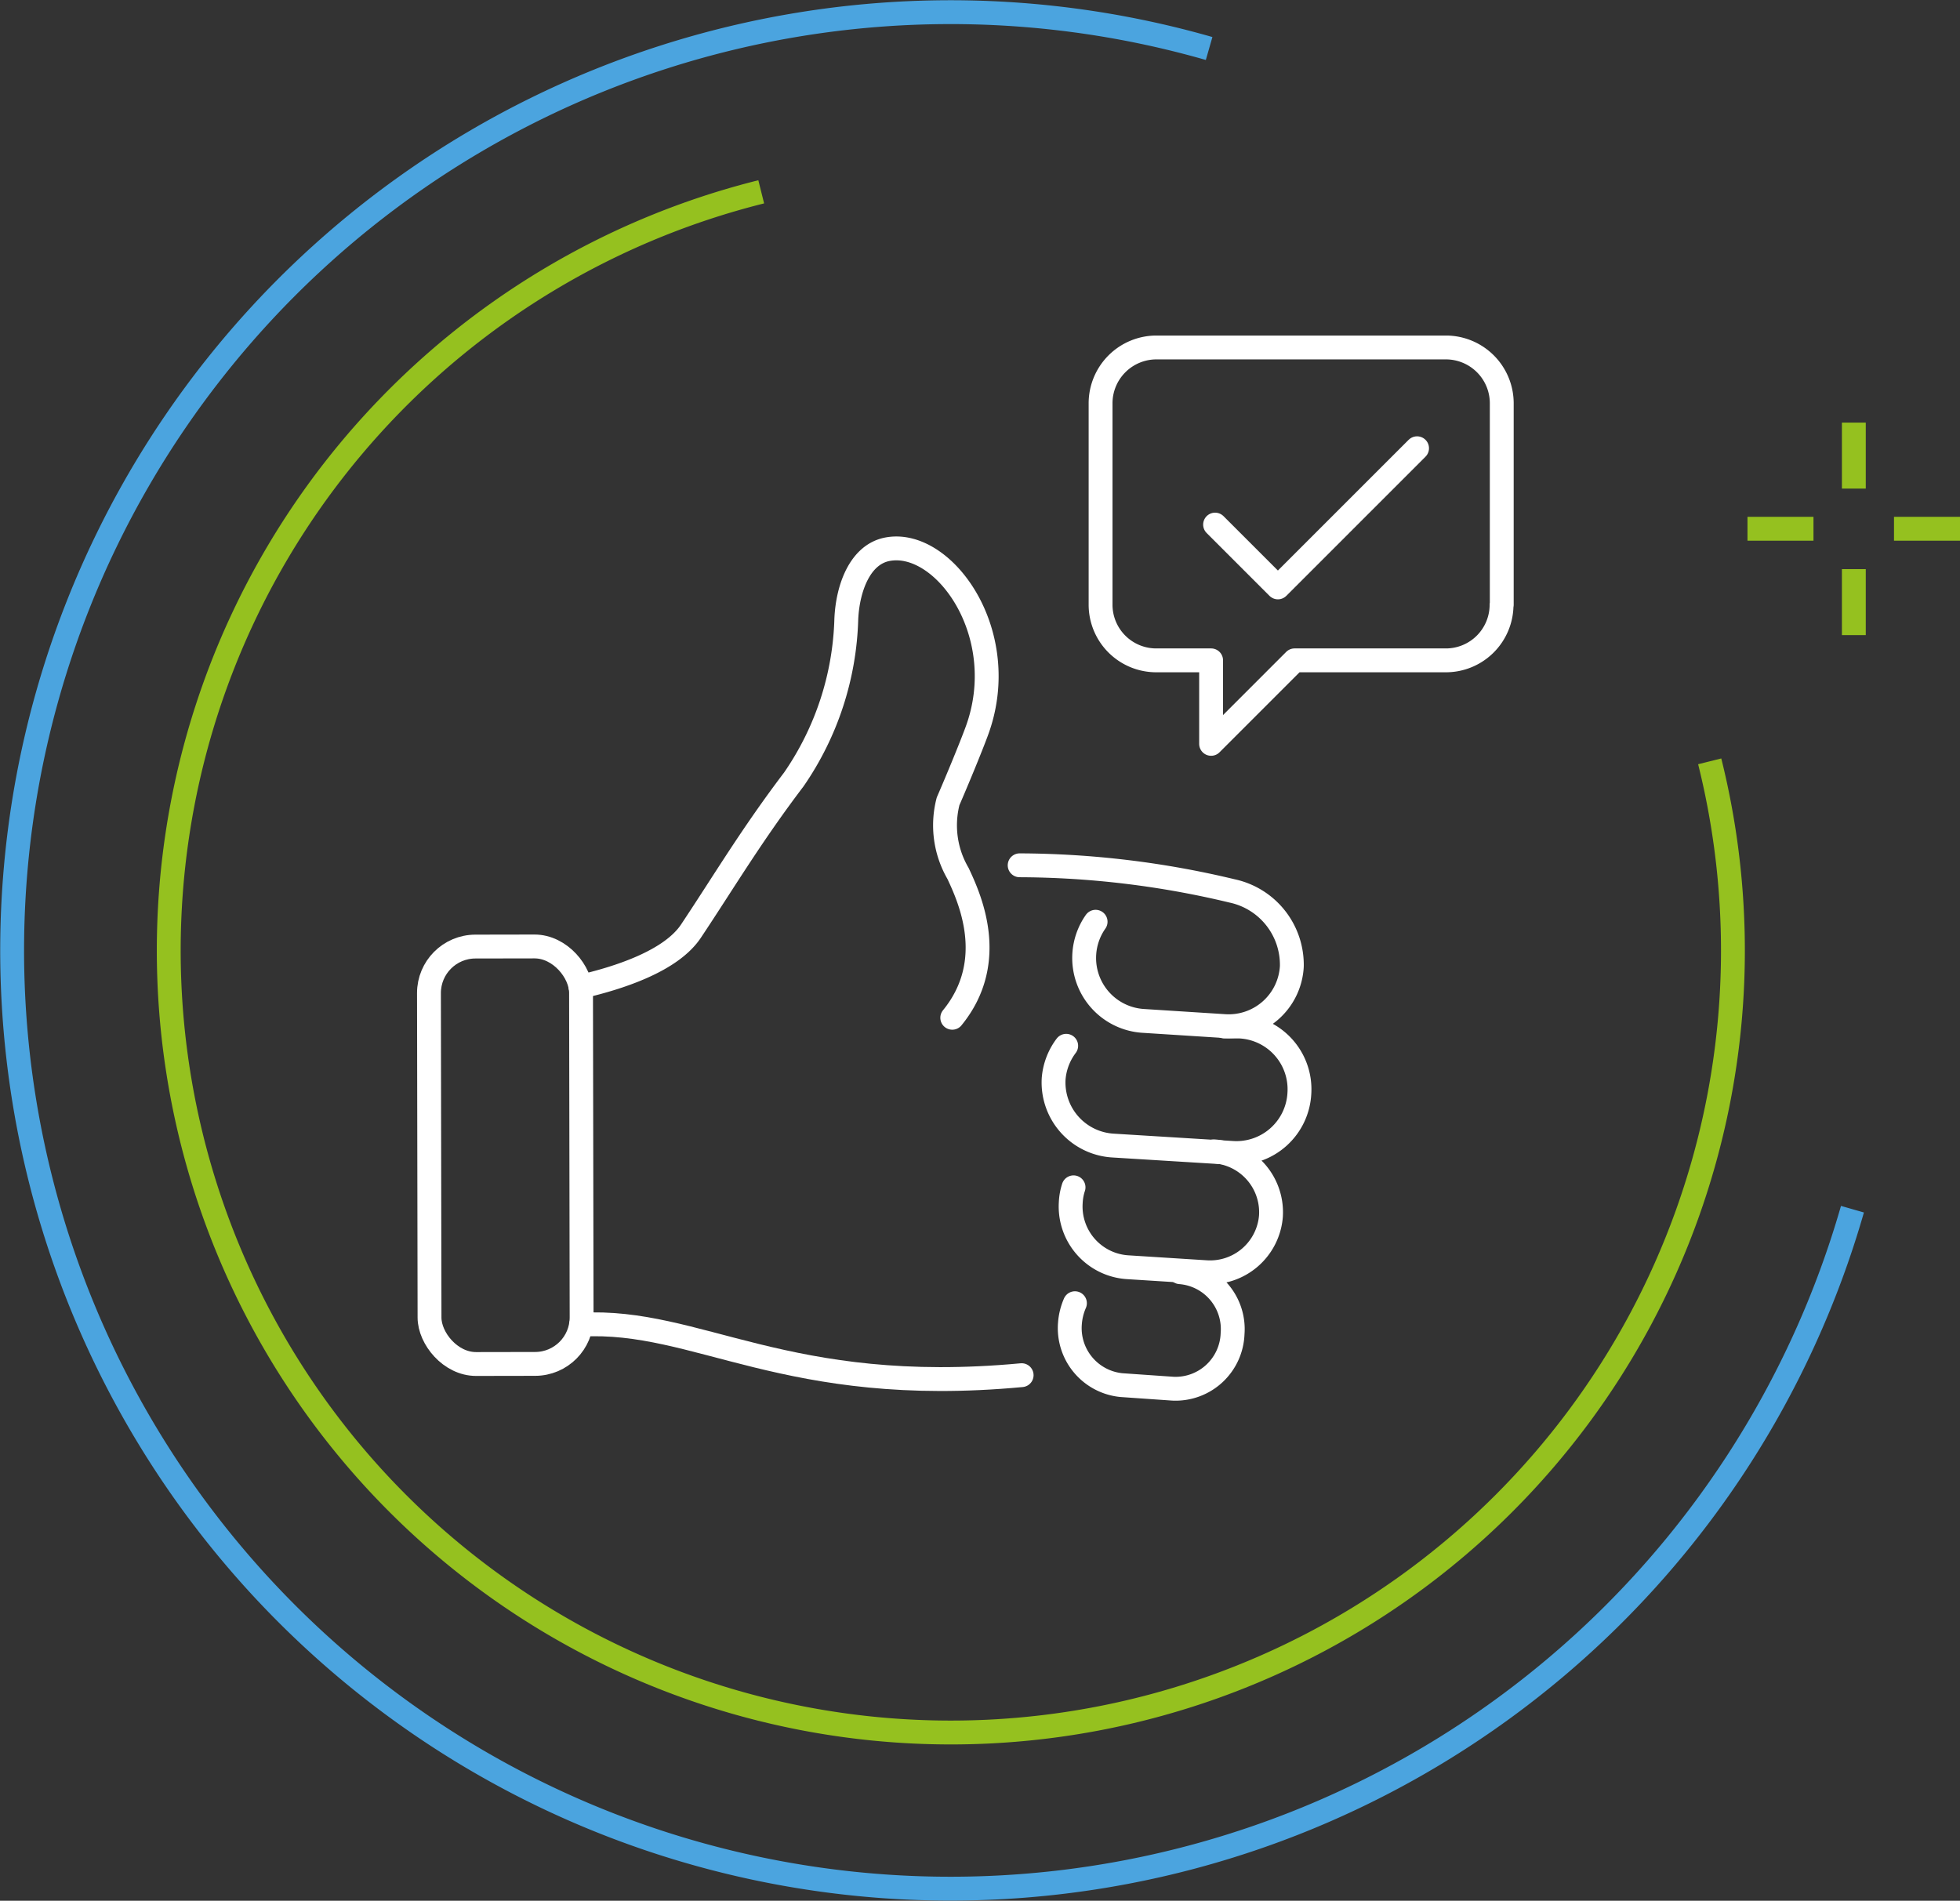
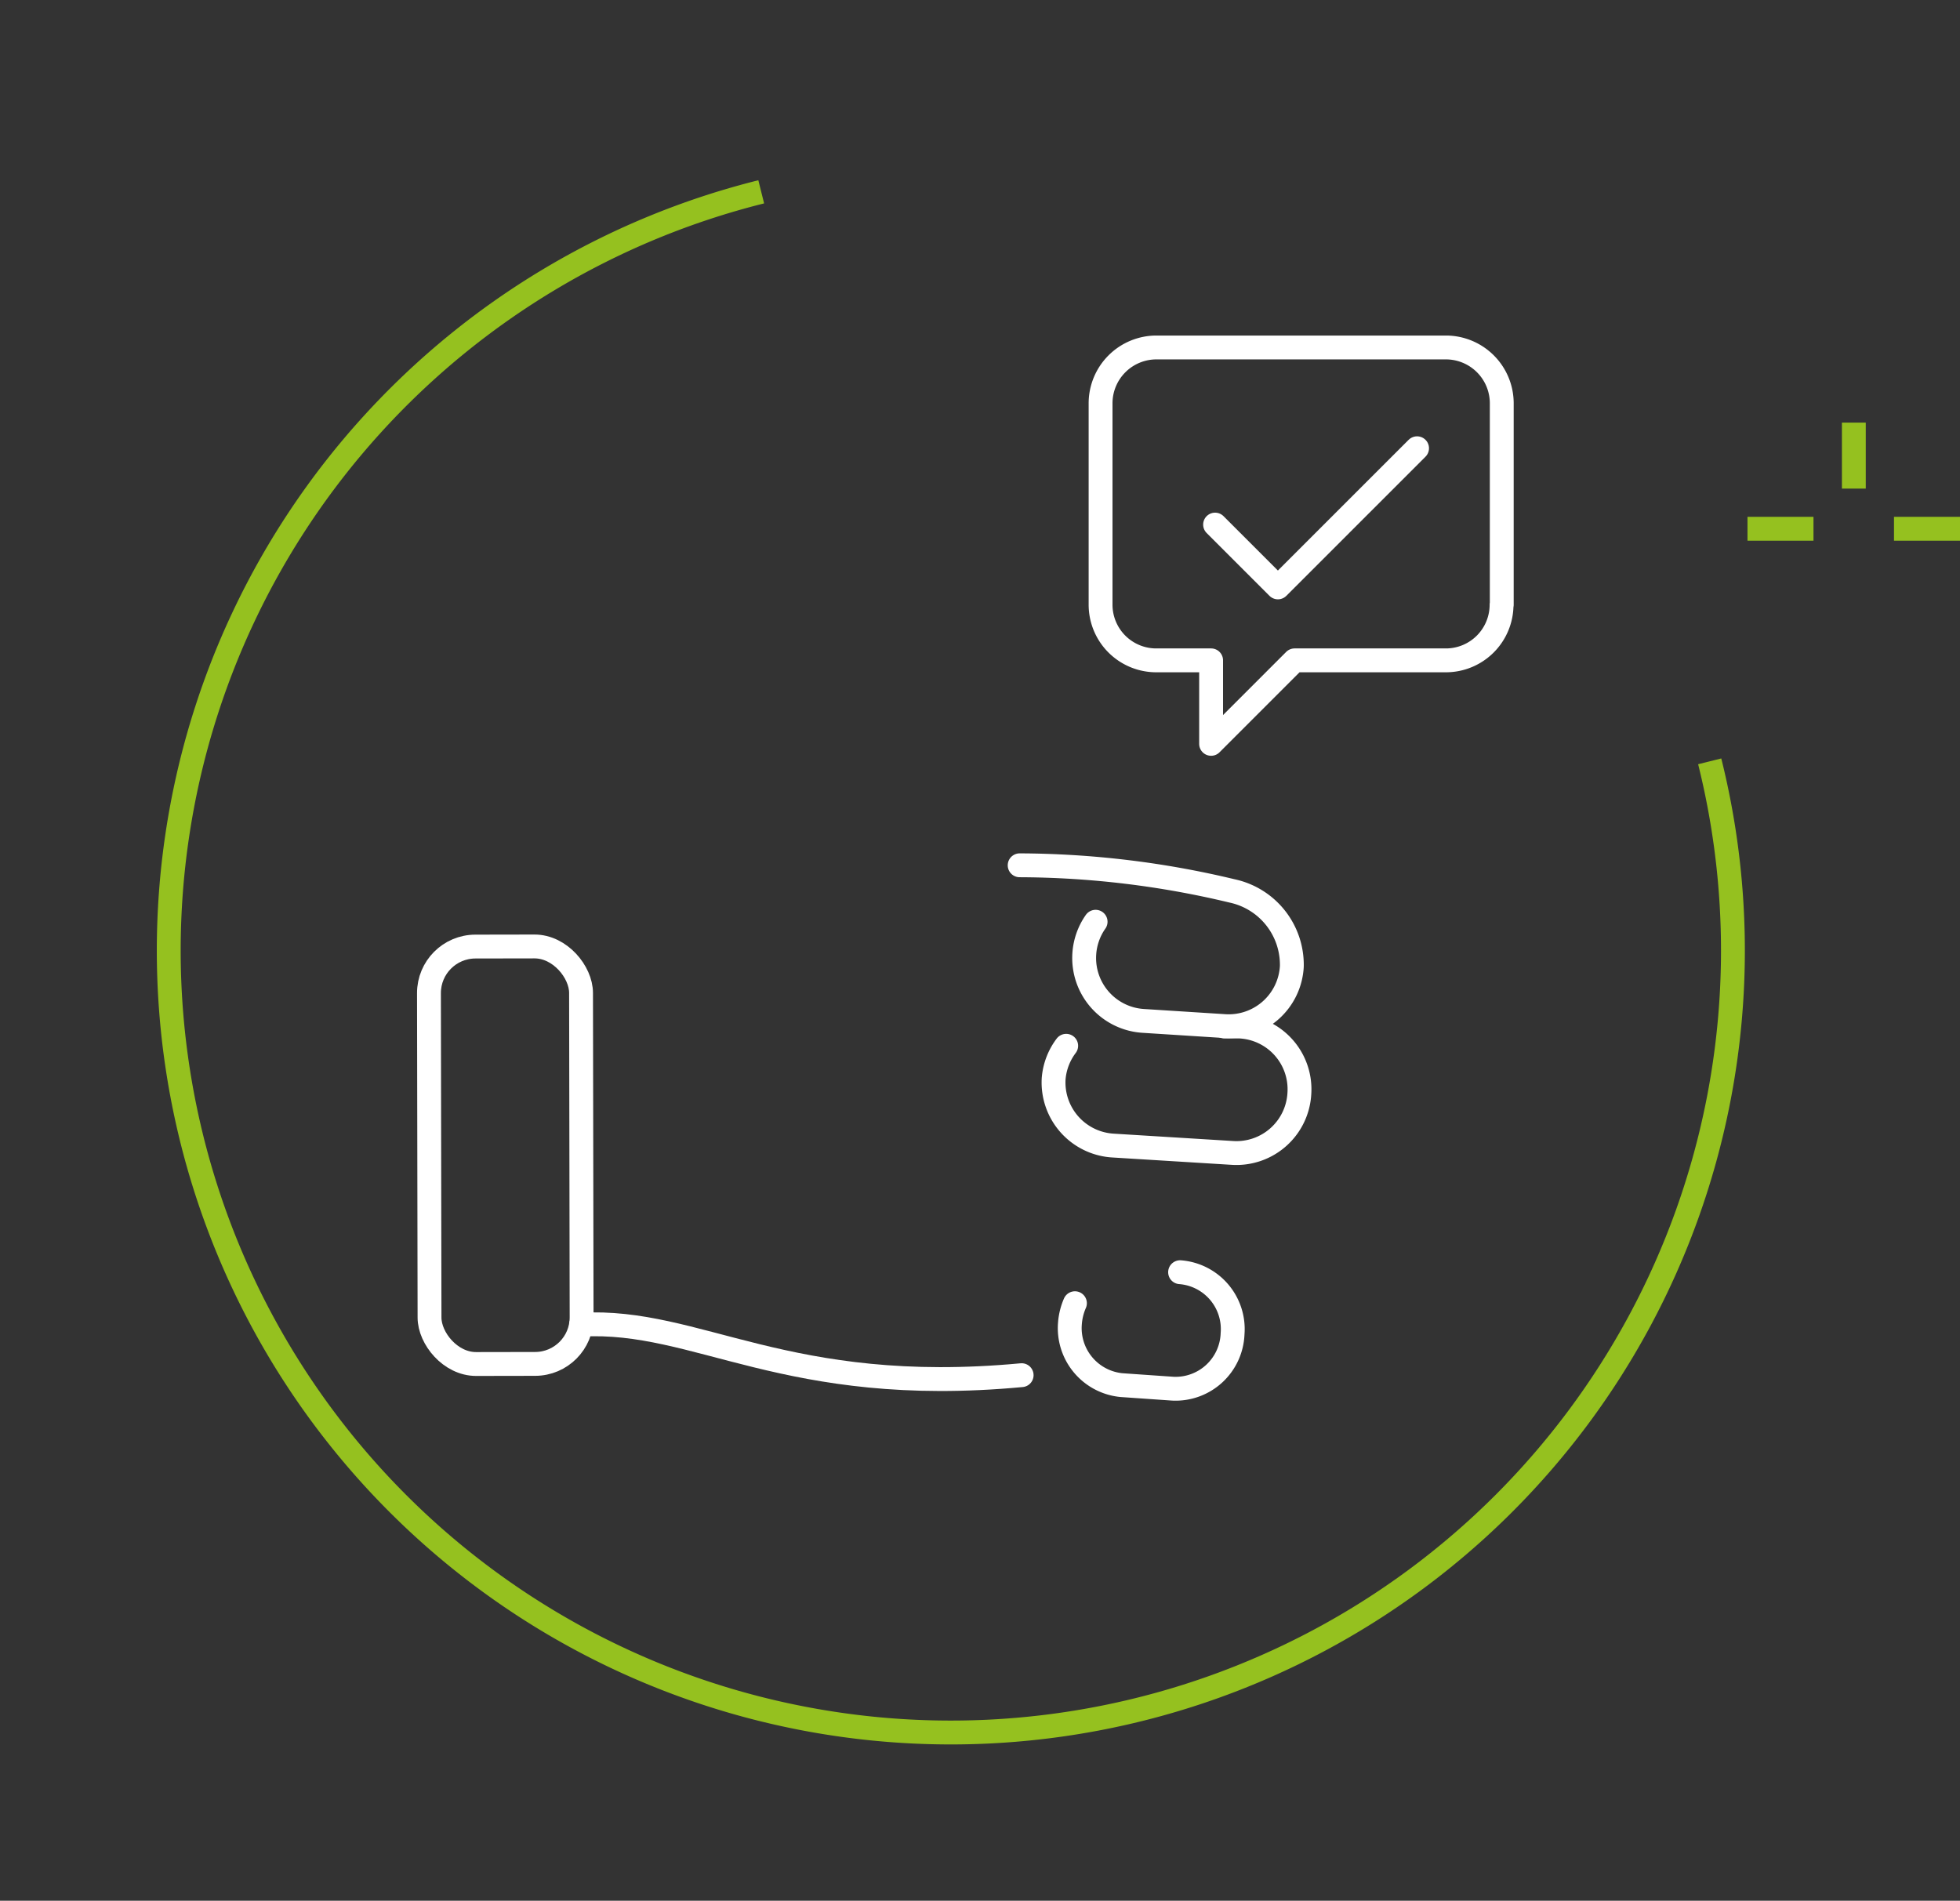
<svg xmlns="http://www.w3.org/2000/svg" viewBox="0 0 98.59 95.62">
  <rect x="0" y="0" width="98.59" height="95.62" fill="#333333" stroke="none" />
  <defs>
    <style>.a00cacac-ccbd-4eed-bdd3-c2d2d2cb5c5b,.b35ab2fa-fe4b-47cb-ab9b-8128be50f1d0,.e325d308-6e55-4ba2-85cb-2799d6bdf296,.f3b3a79c-3e0b-4e91-b124-1ec109fa8a26{fill:none;}.e325d308-6e55-4ba2-85cb-2799d6bdf296,.f3b3a79c-3e0b-4e91-b124-1ec109fa8a26{stroke:#fff;stroke-linecap:round;stroke-linejoin:round;}.a00cacac-ccbd-4eed-bdd3-c2d2d2cb5c5b,.b35ab2fa-fe4b-47cb-ab9b-8128be50f1d0,.f3b3a79c-3e0b-4e91-b124-1ec109fa8a26{stroke-width:1.2px;}.e325d308-6e55-4ba2-85cb-2799d6bdf296{stroke-width:1.2px;}.a00cacac-ccbd-4eed-bdd3-c2d2d2cb5c5b{stroke:#4ba4df;}.a00cacac-ccbd-4eed-bdd3-c2d2d2cb5c5b,.b35ab2fa-fe4b-47cb-ab9b-8128be50f1d0{stroke-miterlimit:10;}.b35ab2fa-fe4b-47cb-ab9b-8128be50f1d0{stroke:#95c11f;}</style>
  </defs>
  <g id="b9e50279-55da-4d68-9af0-87e890b17004" data-name="Calque 2">
    <g id="b5f87137-5942-473f-b6af-9982a854493f" data-name="Calque 1">
-       <path class="f3b3a79c-3e0b-4e91-b124-1ec109fa8a26" d="M47.9,51.2c2.35-2.88.83-6.1.29-7.26a4.81,4.81,0,0,1-.5-3.63c.38-.87,1.12-2.65,1.44-3.52,1.81-4.89-1.65-9.7-4.49-9.16-1.38.26-2,1.95-2.07,3.51a14.92,14.92,0,0,1-2.64,8.07c-2.14,2.82-3.52,5.15-5.16,7.61-1,1.53-3.66,2.38-5.57,2.82" />
      <path class="f3b3a79c-3e0b-4e91-b124-1ec109fa8a26" d="M55.11,46.37A3.17,3.17,0,0,0,54.54,48h0a3.17,3.17,0,0,0,3,3.36h0l4.07.26a3.18,3.18,0,0,0,3.37-3h0a3.8,3.8,0,0,0-3-3.8,46.32,46.32,0,0,0-10.69-1.29" />
      <path class="f3b3a79c-3e0b-4e91-b124-1ec109fa8a26" d="M75.54,30.42V20.28a2.81,2.81,0,0,0-2.8-2.8H58.16a2.81,2.81,0,0,0-2.8,2.8V30.42a2.8,2.8,0,0,0,2.8,2.8h2.76v4.2l4.2-4.2h7.61a2.8,2.8,0,0,0,2.8-2.8" />
      <path class="f3b3a79c-3e0b-4e91-b124-1ec109fa8a26" d="M61.12,26.39l3.16,3.16,7-7" />
      <path class="f3b3a79c-3e0b-4e91-b124-1ec109fa8a26" d="M29.23,66.64c5.87-.33,10.3,3.65,22.16,2.54" />
      <path class="f3b3a79c-3e0b-4e91-b124-1ec109fa8a26" d="M53.63,52.61A3.17,3.17,0,0,0,53,54.26h0a3.18,3.18,0,0,0,3,3.37L62,58a3.17,3.17,0,0,0,3.36-3h0a3.16,3.16,0,0,0-3-3.36h0l-.77,0" />
-       <path class="f3b3a79c-3e0b-4e91-b124-1ec109fa8a26" d="M61.06,57.92a3.07,3.07,0,0,1,2.87,3.25h0A3.07,3.07,0,0,1,60.67,64h0l-3.94-.25a3.06,3.06,0,0,1-2.87-3.25h0a2.9,2.9,0,0,1,.14-.77" />
      <path class="f3b3a79c-3e0b-4e91-b124-1ec109fa8a26" d="M59.36,64A2.87,2.87,0,0,1,62,67.09h0a2.87,2.87,0,0,1-3,2.77l-2.59-.18a2.88,2.88,0,0,1-2.59-3.12h0a3.11,3.11,0,0,1,.25-1" />
      <rect class="e325d308-6e55-4ba2-85cb-2799d6bdf296" x="21.59" y="47.62" width="7.65" height="21" rx="2.34" transform="translate(-0.1 0.04) rotate(-0.1)" />
-       <path class="a00cacac-ccbd-4eed-bdd3-c2d2d2cb5c5b" d="M60.82,2.44A47.2,47.2,0,1,0,93.18,60.83" />
      <path class="b35ab2fa-fe4b-47cb-ab9b-8128be50f1d0" d="M86,38.3A39.34,39.34,0,1,1,38.29,9.65" />
      <line class="b35ab2fa-fe4b-47cb-ab9b-8128be50f1d0" x1="98.59" y1="26.6" x2="95.27" y2="26.6" />
      <line class="b35ab2fa-fe4b-47cb-ab9b-8128be50f1d0" x1="91.22" y1="26.6" x2="87.9" y2="26.6" />
-       <line class="b35ab2fa-fe4b-47cb-ab9b-8128be50f1d0" x1="93.25" y1="31.95" x2="93.25" y2="28.63" />
      <line class="b35ab2fa-fe4b-47cb-ab9b-8128be50f1d0" x1="93.25" y1="24.58" x2="93.25" y2="21.26" />
    </g>
  </g>
</svg>